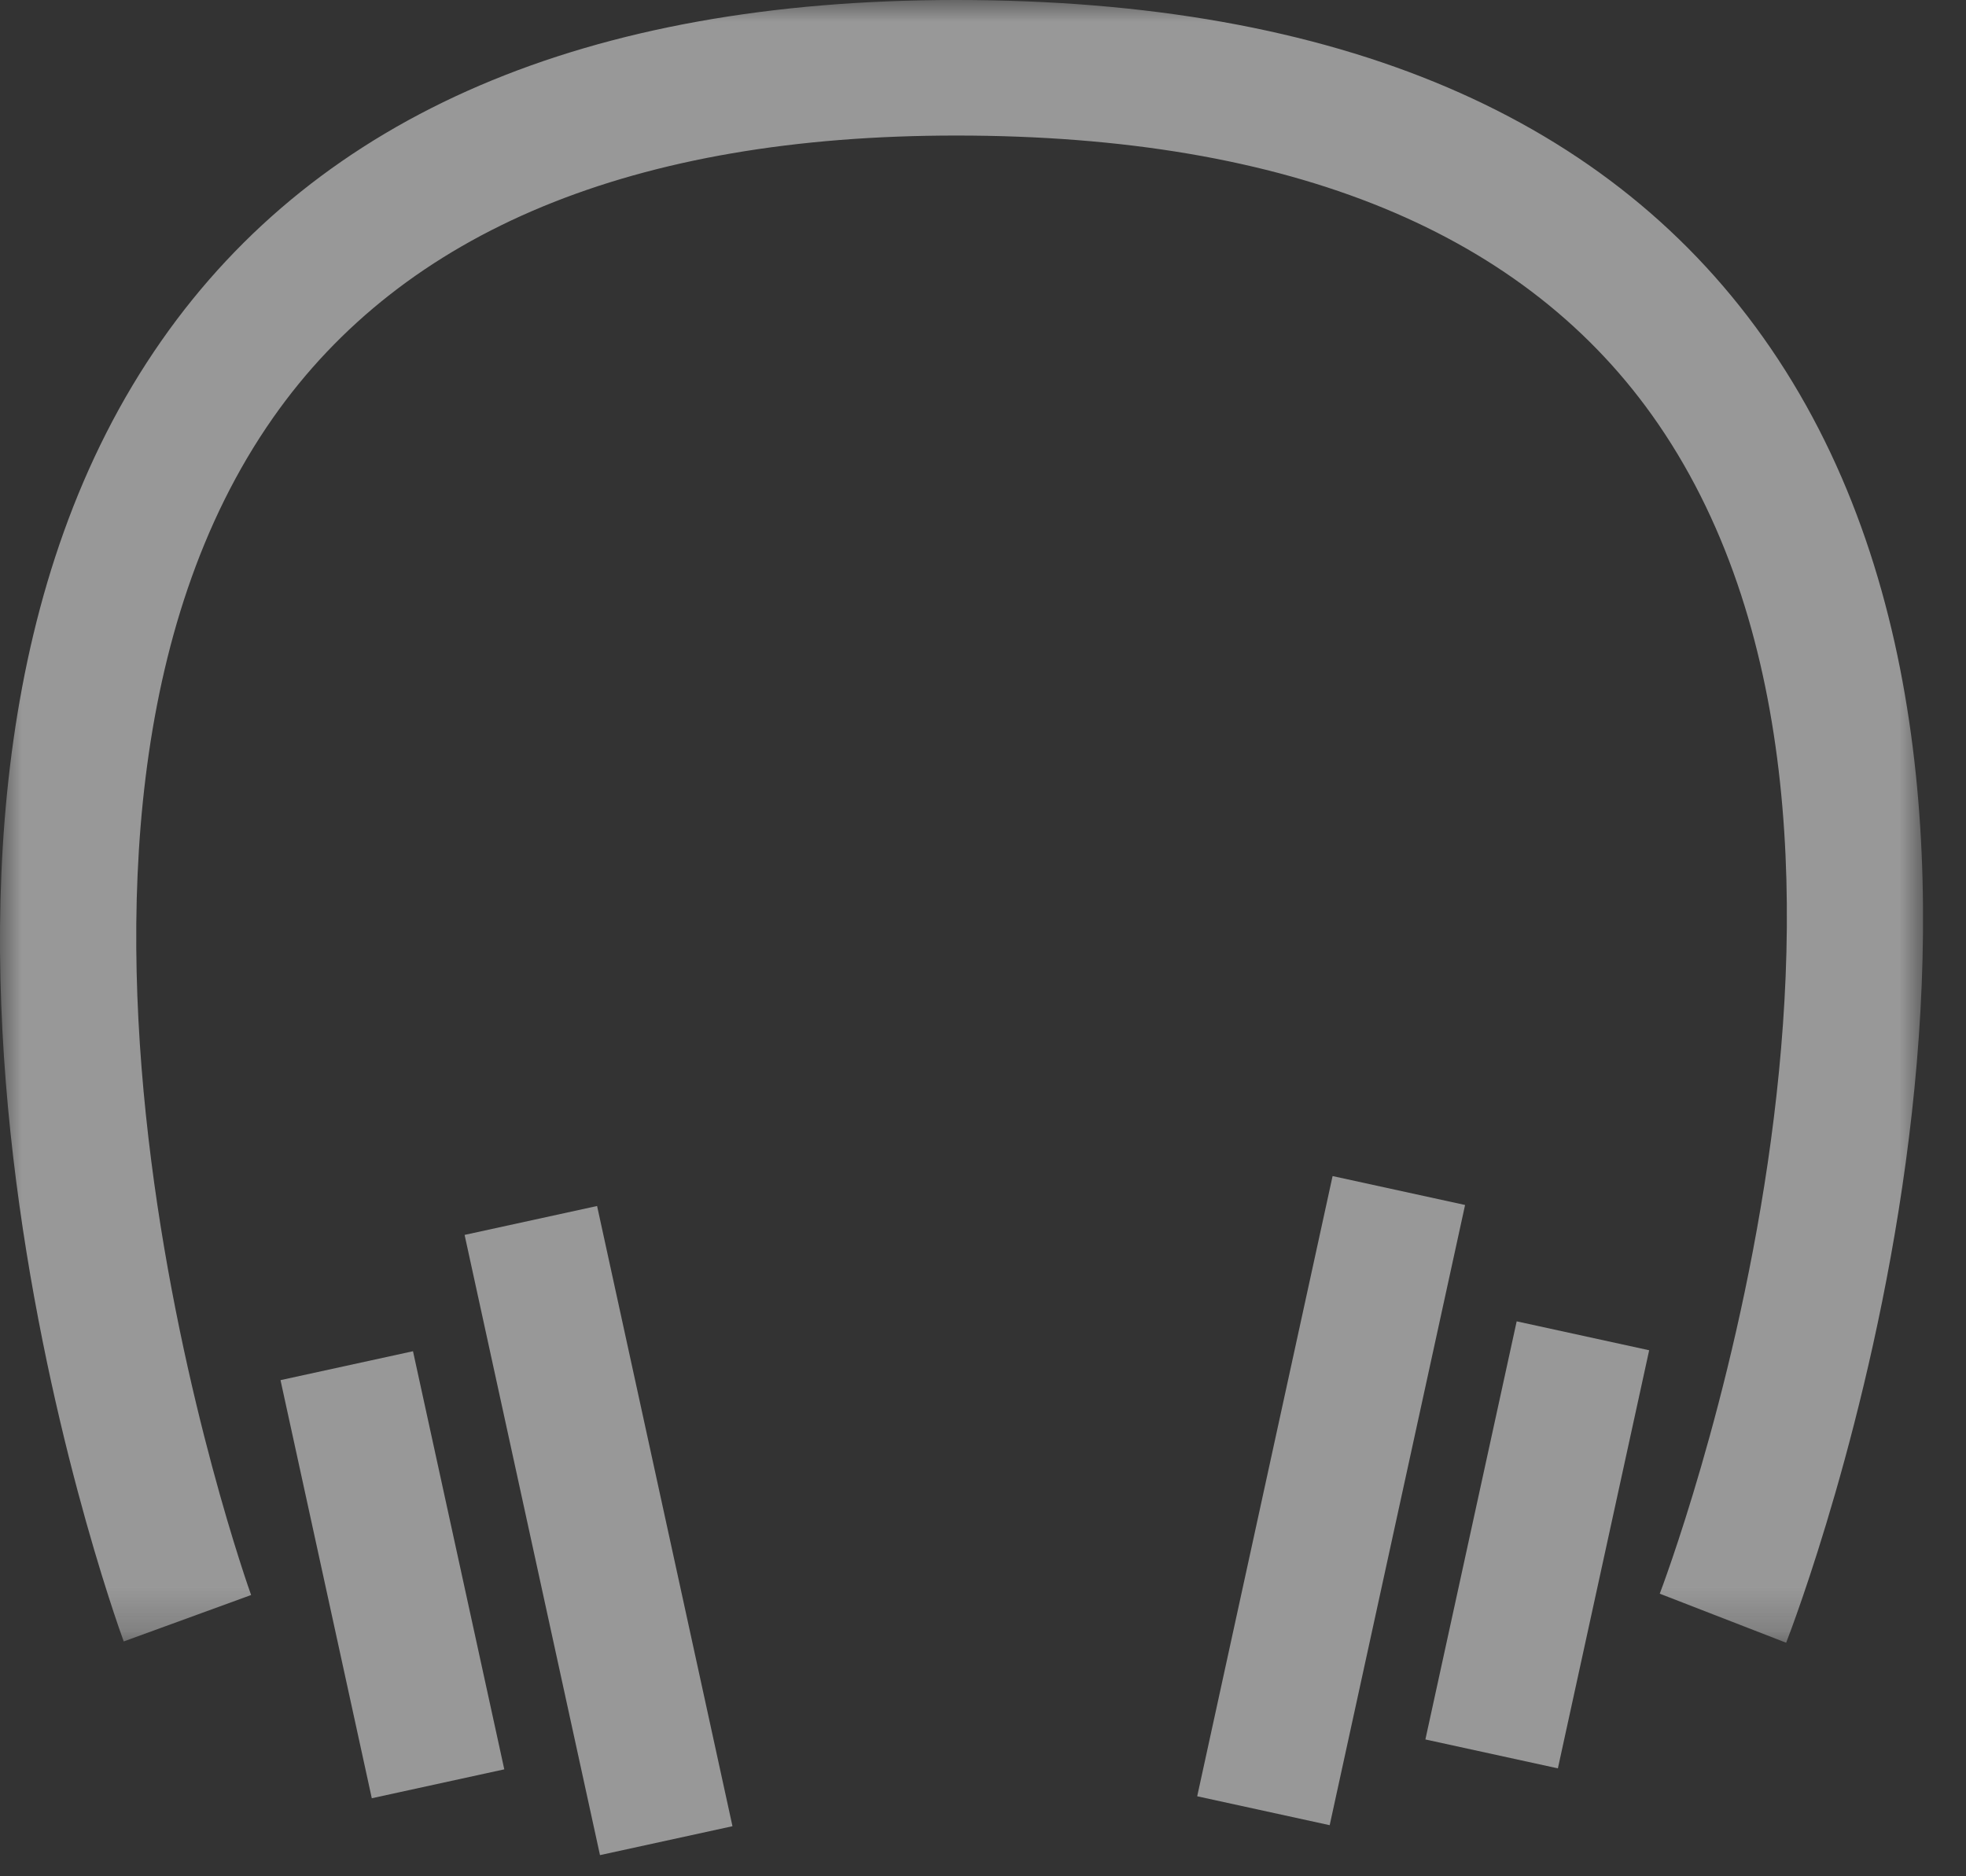
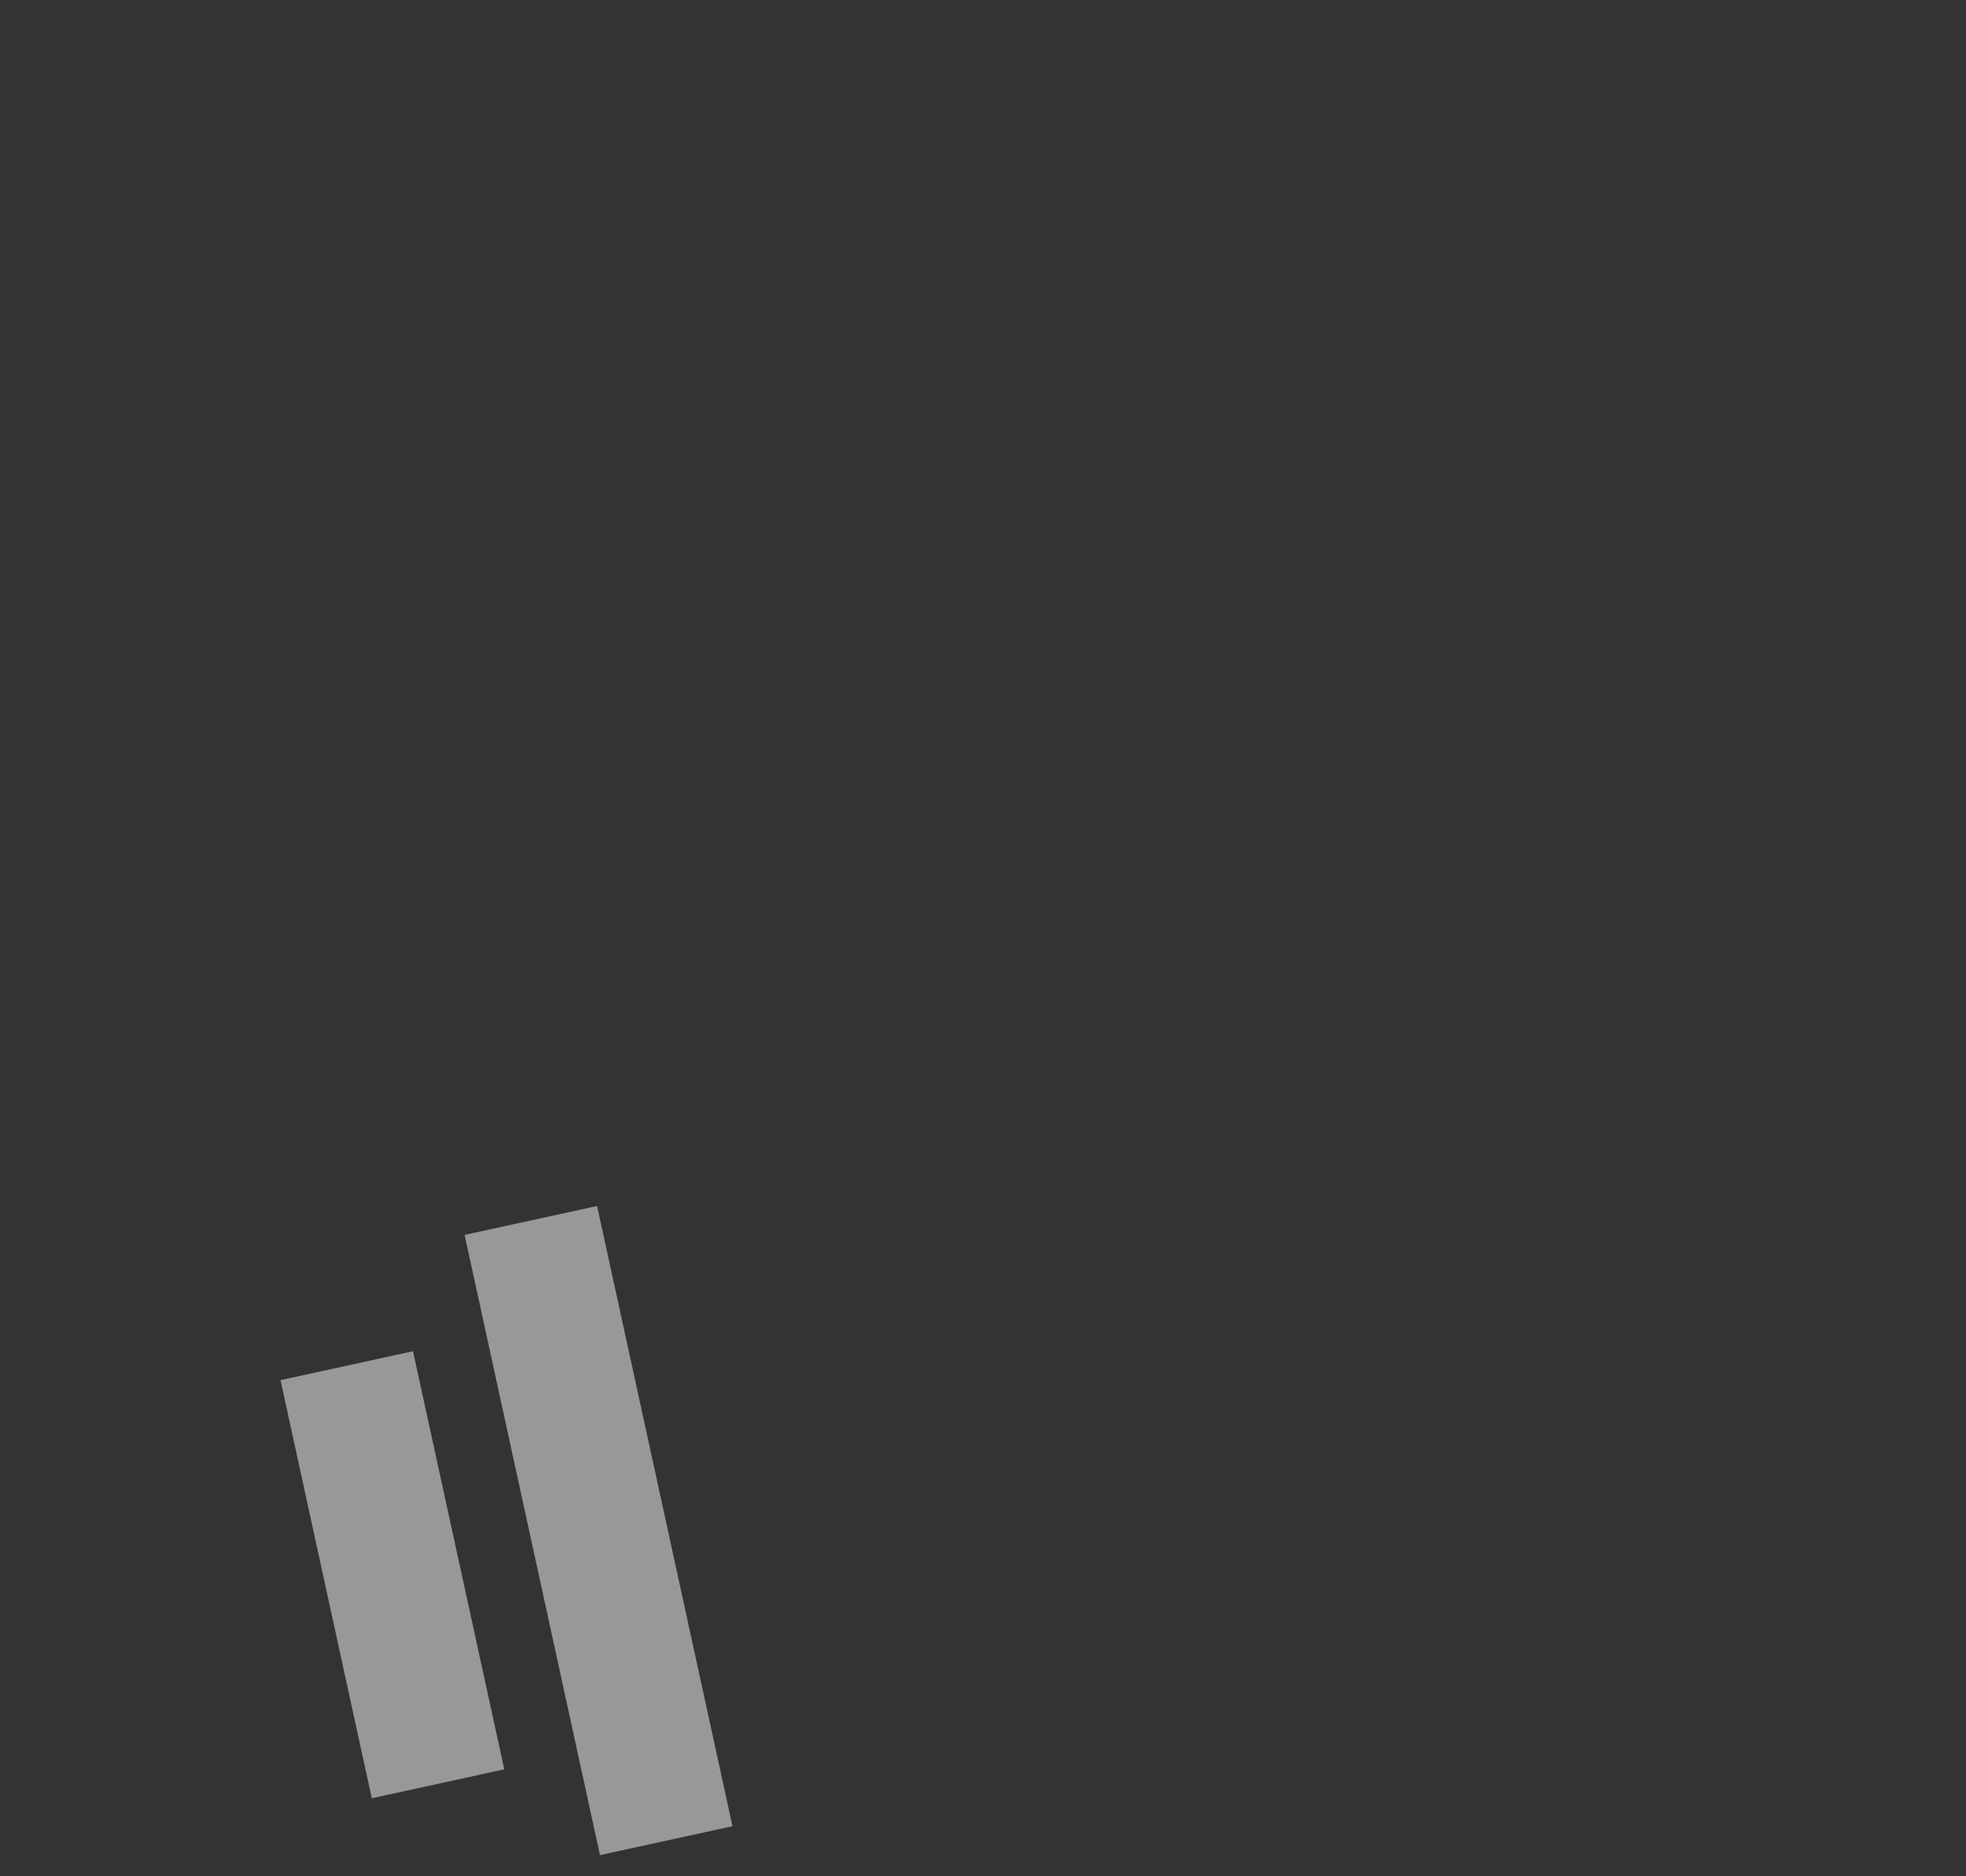
<svg xmlns="http://www.w3.org/2000/svg" xmlns:xlink="http://www.w3.org/1999/xlink" width="44px" height="42px" viewBox="0 0 44 42" version="1.1">
  <rect x="0" y="0" width="44" height="42" fill="#333333" stroke="none" />
  <title>Group 12</title>
  <defs>
    <polygon id="path-1" points="0 0 43.039 0 43.039 36.772 0 36.772" />
  </defs>
  <g id="VAR-Power-of-Audio-2022-Digitaal" stroke="none" stroke-width="1" fill="none" fill-rule="evenodd" opacity="0.501">
    <g id="Group-12">
      <g id="Group-3">
        <mask id="mask-2" fill="white">
          <use xlink:href="#path-1" />
        </mask>
        <g id="Clip-2" />
-         <path d="M39.624,7.788 C36.087,2.62 29.955,0 21.398,0 C13.138,0 7.156,2.563 3.619,7.619 C-3.838,18.277 2.496,35.994 2.769,36.743 L5.62,35.704 C5.558,35.535 -0.445,18.711 6.11,9.353 C9.046,5.16 14.19,3.034 21.398,3.034 C28.89,3.034 34.178,5.208 37.116,9.497 C43.536,18.865 37.21,35.508 37.146,35.674 L39.975,36.772 C40.263,36.03 46.944,18.482 39.624,7.788" id="Fill-1" fill="#FEFEFE" mask="url(#mask-2)" />
      </g>
      <polygon id="Fill-4" fill="#FEFEFE" points="6.278 30.894 8.321 40.253 11.286 39.606 9.243 30.247" />
      <polygon id="Fill-6" fill="#FEFEFE" points="10.398 27.643 13.428 41.526 16.393 40.879 13.363 26.996" />
-       <polygon id="Fill-8" fill="#FEFEFE" points="31.901 38.937 34.866 39.584 36.909 30.225 33.944 29.578" />
-       <polygon id="Fill-10" fill="#FEFEFE" points="29.824 26.326 26.794 40.209 29.759 40.856 32.789 26.973" />
    </g>
  </g>
</svg>